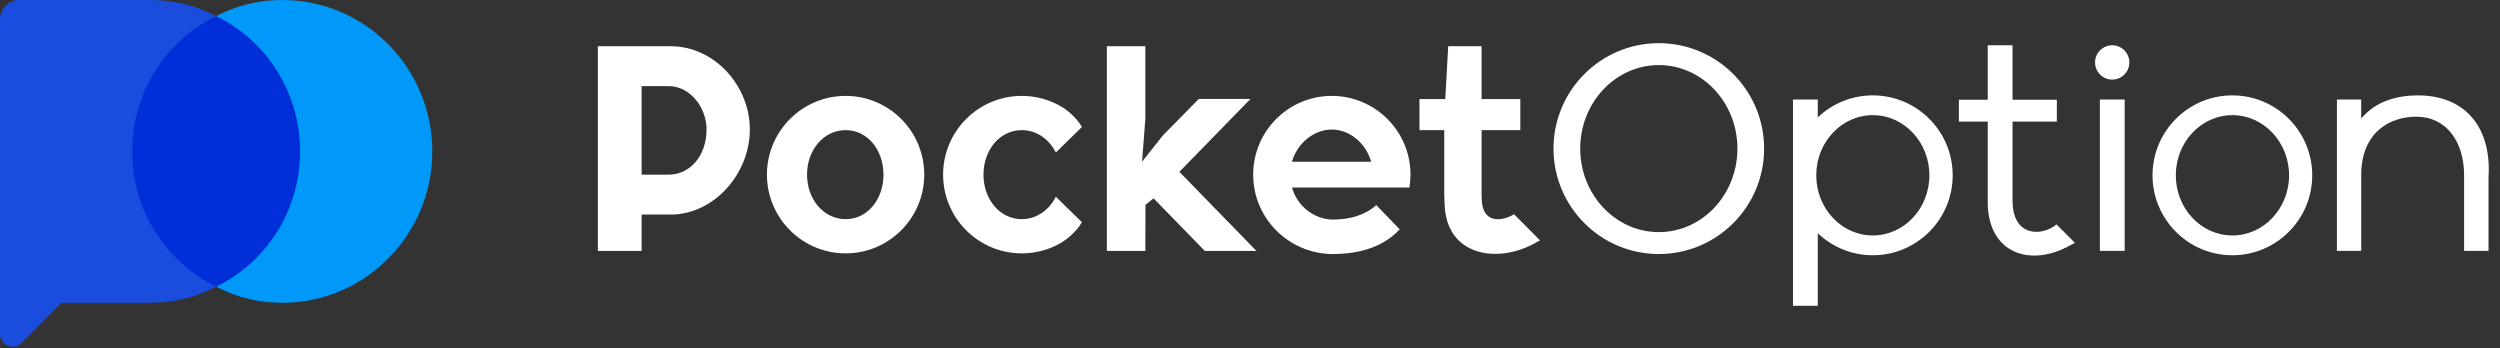
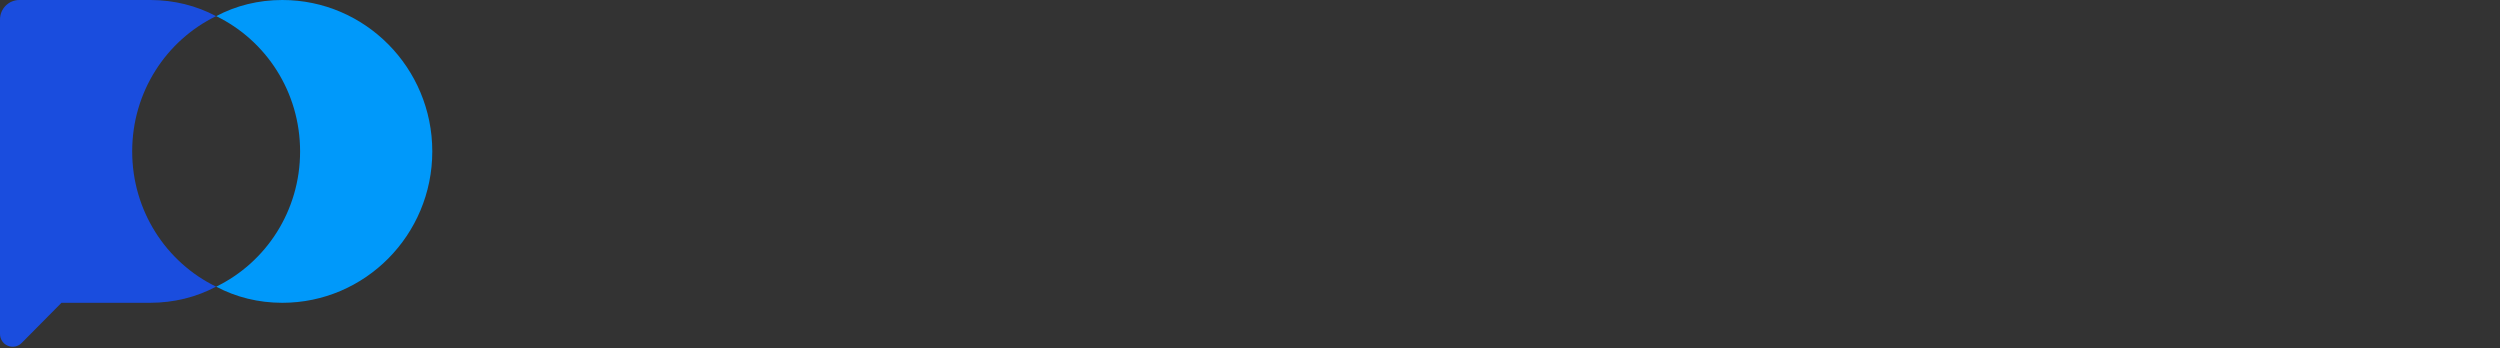
<svg xmlns="http://www.w3.org/2000/svg" width="201" height="28" viewBox="0 0 201 28" fill="none">
  <rect x="0" y="0" width="201" height="28" fill="#333333" stroke="none" />
-   <path fill-rule="evenodd" clip-rule="evenodd" d="M17.377 1.296C21.957 3.242 25.092 7.386 25.092 12.17C25.092 16.956 21.956 21.099 17.376 23.044C12.797 21.099 9.66 16.956 9.66 12.17C9.66 7.385 12.797 3.241 17.377 1.296Z" fill="#002ED9" />
  <path fill-rule="evenodd" clip-rule="evenodd" d="M17.384 1.298C18.971 0.452 20.782 0 22.696 0C29.353 0 34.756 5.454 34.756 12.173C34.756 18.89 29.353 24.345 22.696 24.345C20.782 24.345 18.971 23.894 17.383 23.047C21.386 21.101 24.128 16.957 24.128 12.173C24.128 7.388 21.387 3.244 17.384 1.298Z" fill="#0099FA" />
  <path fill-rule="evenodd" clip-rule="evenodd" d="M17.373 23.046C15.785 23.893 13.974 24.345 12.06 24.345H4.942L1.739 27.578C1.448 27.872 1.01 27.959 0.629 27.8C0.248 27.641 0 27.267 0 26.85V1.571C0 0.703 0.697 0 1.556 0H12.098C14 0.006 15.798 0.458 17.374 1.298C13.37 3.243 10.628 7.387 10.628 12.172C10.628 16.958 13.37 21.101 17.373 23.046Z" fill="#1A4DDE" />
  <g clip-path="url(#clip0_251_1951)">
    <path fill-rule="evenodd" clip-rule="evenodd" d="M107.074 20.427C103.573 20.359 100.755 17.534 100.755 14.041C100.755 10.547 103.583 7.71 107.074 7.71C110.563 7.71 113.403 10.547 113.403 14.041C113.403 14.394 113.372 14.741 113.321 15.079H103.878C104.286 16.548 105.618 17.618 107.124 17.655C108.538 17.652 109.719 17.313 110.655 16.491L112.538 18.441C112.435 18.553 112.323 18.659 112.212 18.76C110.94 19.919 109.18 20.429 107.074 20.427ZM123.822 19.326L123.395 19.556C120.362 21.235 116.313 20.56 116.15 16.491L116.119 15.698V10.461H114.125V7.965H116.201L116.435 3.716H119.121V7.965H122.234V10.461H119.121V15.92H119.131C119.121 18.042 120.81 17.805 121.726 17.223L123.822 19.326ZM85.379 19.484C84.433 20.047 83.334 20.371 82.154 20.371C78.664 20.371 75.825 17.534 75.825 14.041C75.825 10.547 78.664 7.71 82.154 7.71C83.324 7.71 84.423 8.031 85.369 8.59C85.756 8.819 86.519 9.411 86.987 10.21L84.891 12.261C84.342 11.187 83.344 10.463 82.154 10.463C80.373 10.463 79.071 12.066 79.071 14.041C79.071 16.015 80.373 17.618 82.154 17.618C83.344 17.618 84.342 16.894 84.891 15.82L86.987 17.867C86.519 18.663 85.756 19.254 85.369 19.483L85.379 19.484ZM67.99 7.71C71.48 7.71 74.309 10.547 74.309 14.041C74.309 17.534 71.48 20.371 67.99 20.371C64.5 20.371 61.661 17.534 61.661 14.041C61.661 10.547 64.5 7.71 67.99 7.71ZM91.82 13.003L93.52 10.862L96.389 7.952H100.541L94.822 13.815L101.019 20.174H96.867L92.746 15.945L92.095 16.47L92.085 20.174H88.992V3.716H92.085V9.577L91.82 13.003ZM53.917 3.716C57.438 3.716 60.287 6.888 60.287 10.41C60.287 10.41 60.287 10.413 60.287 10.415C60.287 13.936 57.438 17.251 53.917 17.251H51.587V20.174H48.066V3.716H53.917ZM67.99 10.463C69.76 10.463 71.032 12.066 71.032 14.041C71.032 16.015 69.76 17.618 67.99 17.618C66.209 17.618 64.886 16.015 64.886 14.041C64.886 12.066 66.209 10.463 67.99 10.463ZM56.807 10.411C56.807 8.661 55.505 6.926 53.765 6.926H51.587V14.041H53.765C55.505 14.041 56.807 12.492 56.807 10.414V10.411ZM110.238 13.003C109.831 11.534 108.528 10.415 107.074 10.415C105.628 10.415 104.286 11.534 103.878 13.003H110.238Z" fill="white" />
    <path fill-rule="evenodd" clip-rule="evenodd" d="M146.149 9.442C147.299 8.343 148.855 7.668 150.575 7.668C154.116 7.668 156.995 10.548 156.995 14.095C156.995 17.642 154.116 20.522 150.575 20.522C148.855 20.522 147.299 19.847 146.149 18.748V24.657H144.155V8.005H146.149V9.442ZM166.825 19.524L166.387 19.753C163.315 21.457 159.967 20.445 159.814 16.494V9.778H157.494V8.018H159.814V3.64H161.808V8.018H165.37V9.778H161.808V16.117C161.808 19.185 164.312 18.95 165.34 18.039L166.825 19.524ZM179.483 7.668C183.024 7.668 185.903 10.548 185.903 14.095C185.903 17.642 183.024 20.522 179.483 20.522C175.942 20.522 173.063 17.642 173.063 14.095C173.063 10.548 175.942 7.668 179.483 7.668ZM133.368 3.471C138.049 3.471 141.835 7.268 141.835 11.947C141.835 16.626 138.049 20.424 133.368 20.424C128.698 20.424 124.902 16.626 124.902 11.947C124.902 7.268 128.698 3.471 133.368 3.471ZM170.824 8.005H168.83V20.171H170.824V8.005ZM198.114 14.095C198.114 11.426 196.72 9.382 194.258 9.382C192.233 9.382 189.841 10.559 189.841 14.094V20.171H187.888V8.005H189.841V9.535C191.042 8.069 192.864 7.668 194.401 7.668C197.87 7.668 200.129 9.83 200.099 13.725C200.099 13.825 200.089 14.026 200.078 14.22V20.171H198.114V14.095ZM179.483 9.259C181.996 9.259 184.042 11.426 184.042 14.095C184.042 16.764 181.996 18.93 179.483 18.93C176.97 18.93 174.935 16.764 174.935 14.095C174.935 11.426 176.97 9.259 179.483 9.259ZM150.575 9.259C153.088 9.259 155.123 11.426 155.123 14.095C155.123 16.764 153.088 18.93 150.575 18.93C148.062 18.93 146.027 16.764 146.027 14.095C146.027 11.426 148.062 9.259 150.575 9.259ZM133.368 5.232C136.859 5.232 139.688 8.241 139.688 11.947C139.688 15.653 136.859 18.662 133.368 18.662C129.889 18.662 127.049 15.653 127.049 11.947C127.049 8.241 129.889 5.232 133.368 5.232ZM169.827 3.64C170.579 3.64 171.2 4.258 171.2 5.02C171.2 5.782 170.579 6.4 169.827 6.4C169.063 6.4 168.443 5.782 168.443 5.02C168.443 4.258 169.063 3.64 169.827 3.64Z" fill="white" />
  </g>
  <defs>
    <clipPath id="clip0_251_1951">
-       <rect width="152.293" height="21.171" fill="white" transform="translate(47.805 3.415)" />
-     </clipPath>
+       </clipPath>
  </defs>
</svg>